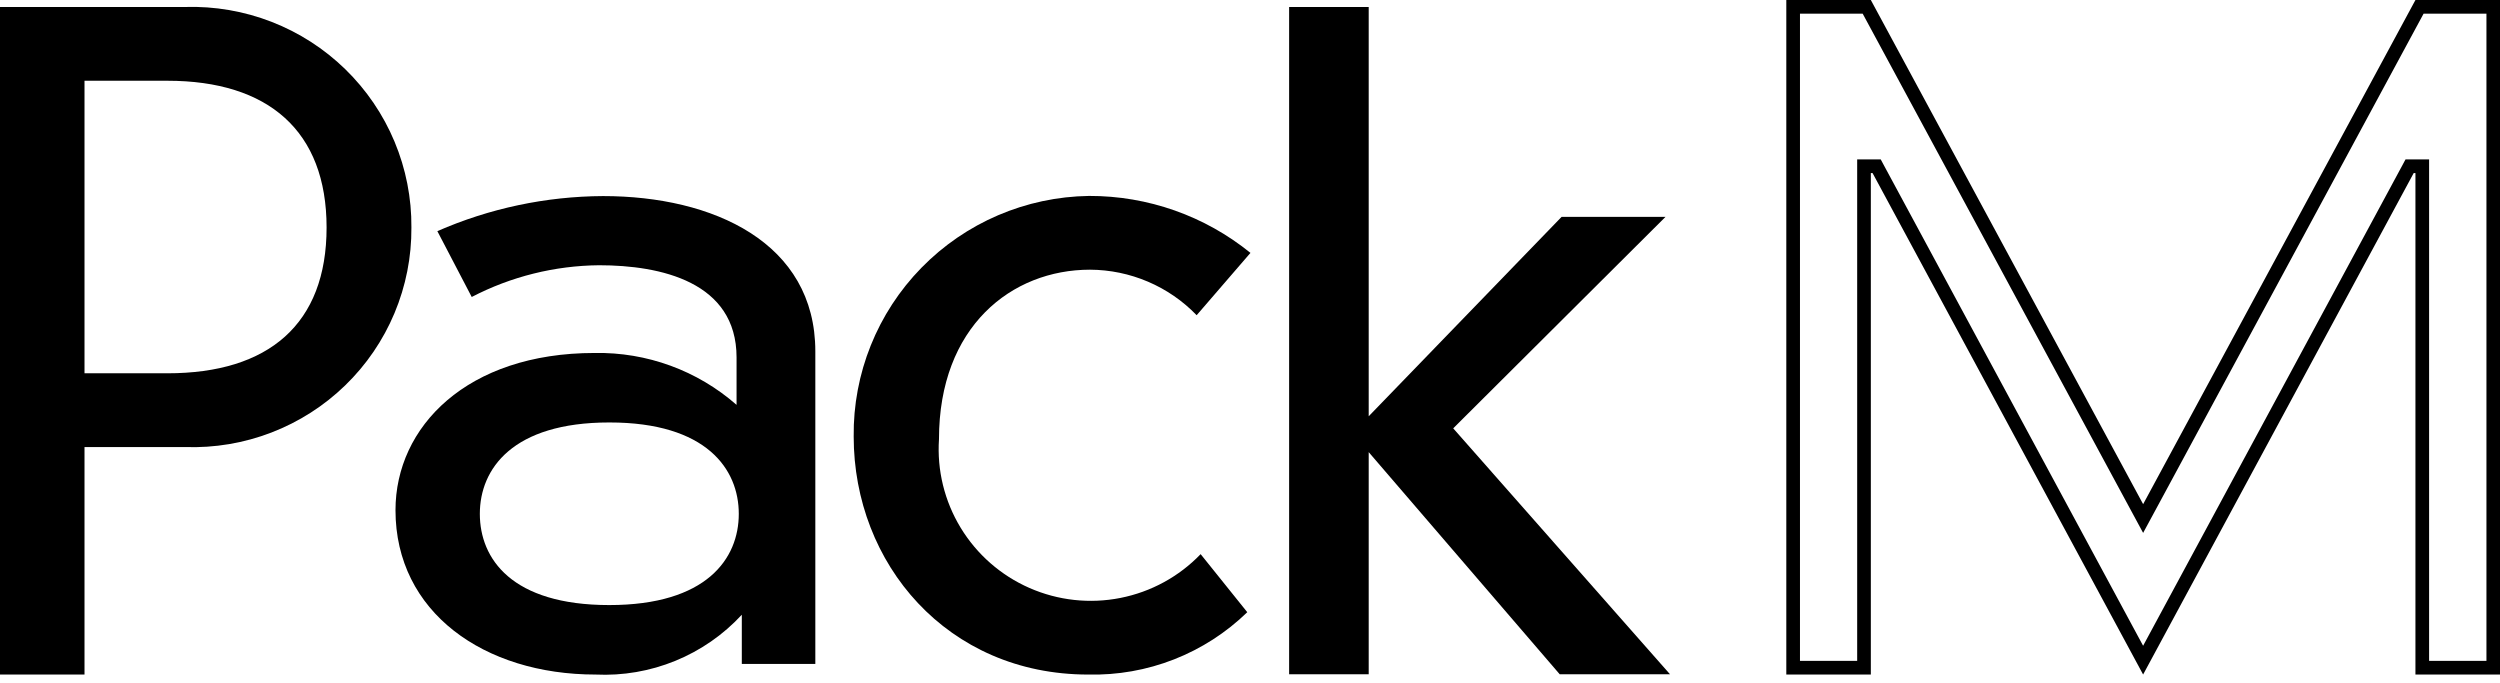
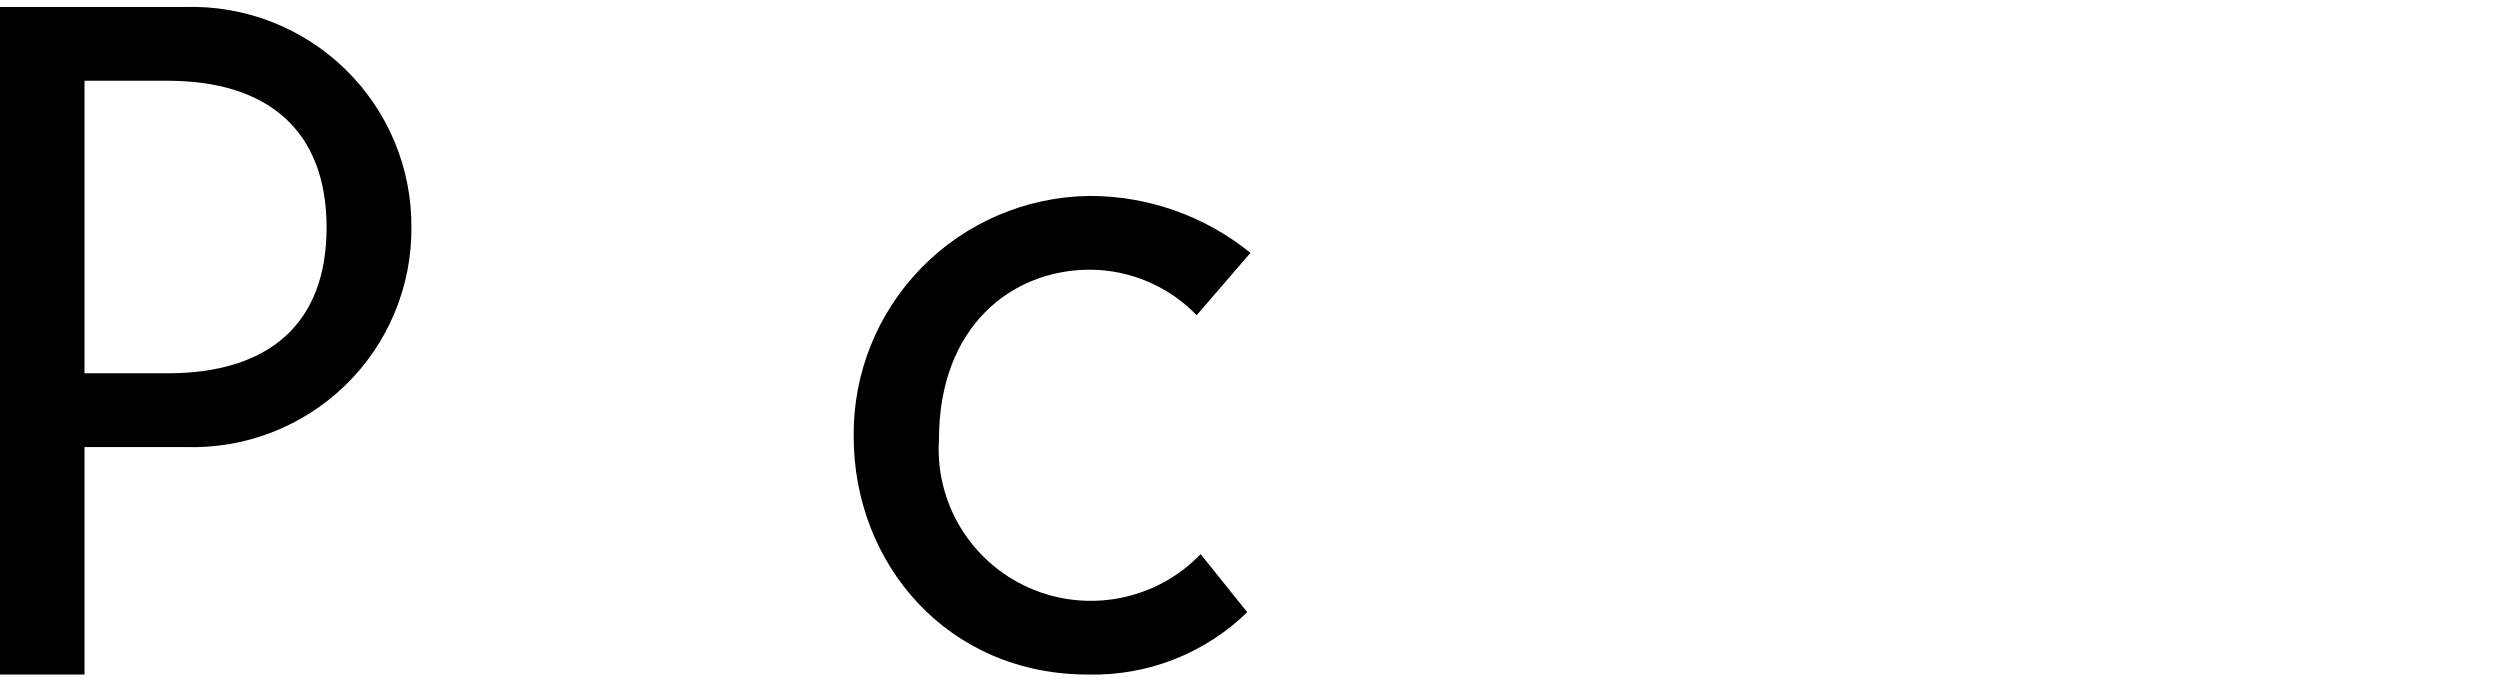
<svg xmlns="http://www.w3.org/2000/svg" fill="none" height="100%" overflow="visible" preserveAspectRatio="none" style="display: block;" viewBox="0 0 183 50" width="100%">
  <g id="PackM Logo Wordmark Dark">
    <path d="M0 0.511H13.549C15.711 0.445 17.864 0.815 19.879 1.598C21.894 2.382 23.73 3.562 25.276 5.069C26.823 6.576 28.049 8.379 28.88 10.369C29.712 12.36 30.132 14.497 30.115 16.652C30.13 18.805 29.709 20.938 28.876 22.924C28.044 24.91 26.817 26.708 25.269 28.209C23.722 29.71 21.886 30.884 19.872 31.66C17.858 32.436 15.707 32.798 13.549 32.724H6.186V49.377H0V0.511ZM12.256 27.325C19.665 27.325 23.906 23.725 23.906 16.652C23.906 9.58 19.642 5.911 12.256 5.911H6.186V27.325H12.256Z" fill="black" id="Vector" />
-     <path d="M53.916 26.163C53.916 20.636 48.37 19.416 43.85 19.416C40.603 19.447 37.41 20.242 34.53 21.739L32.014 16.92C35.838 15.247 39.965 14.374 44.142 14.353C52.203 14.353 59.682 17.756 59.682 25.722V48.599H54.3V44.999C52.946 46.465 51.285 47.617 49.435 48.373C47.585 49.13 45.591 49.472 43.594 49.377C35.439 49.377 28.95 44.813 28.95 37.346C28.95 31.238 34.181 25.838 43.524 25.838C47.342 25.767 51.049 27.121 53.916 29.636V26.163ZM44.596 30.924C37.513 30.924 35.124 34.327 35.124 37.613C35.124 40.9 37.454 44.291 44.596 44.291C51.737 44.291 54.079 40.888 54.079 37.613C54.079 34.339 51.714 30.924 44.619 30.924H44.596Z" fill="black" id="Vector_2" />
    <path d="M87.595 23.074C86.585 22.026 85.373 21.191 84.032 20.619C82.691 20.046 81.249 19.748 79.79 19.741C74.046 19.741 68.734 23.91 68.734 32.144C68.582 34.417 69.136 36.682 70.32 38.631C71.504 40.58 73.261 42.119 75.353 43.038C77.445 43.957 79.769 44.213 82.011 43.77C84.254 43.328 86.305 42.208 87.887 40.563L91.3 44.813C89.761 46.309 87.938 47.484 85.938 48.268C83.937 49.052 81.799 49.429 79.65 49.377C69.328 49.377 62.49 41.248 62.49 31.958C62.437 27.346 64.221 22.901 67.451 19.599C70.681 16.297 75.093 14.406 79.72 14.342C84.022 14.331 88.196 15.804 91.533 18.511L87.595 23.074Z" fill="black" id="Vector_3" />
-     <path d="M114.309 15.874H121.916L106.375 31.354L122.242 49.354H114.169L100.189 33.096V49.354H94.364V0.511H100.189V30.471L114.309 15.874Z" fill="black" id="Vector_4" />
-     <path d="M136.646 0.5L156.437 37.143L156.877 37.957L157.317 37.143L177.109 0.5H182.508V48.877H177.31V12.169H176.383L176.242 12.432L156.876 48.323L137.512 12.432L137.371 12.169H136.445V48.877H131.258V0.5H136.646Z" id="Vector_5" stroke="black" />
  </g>
</svg>